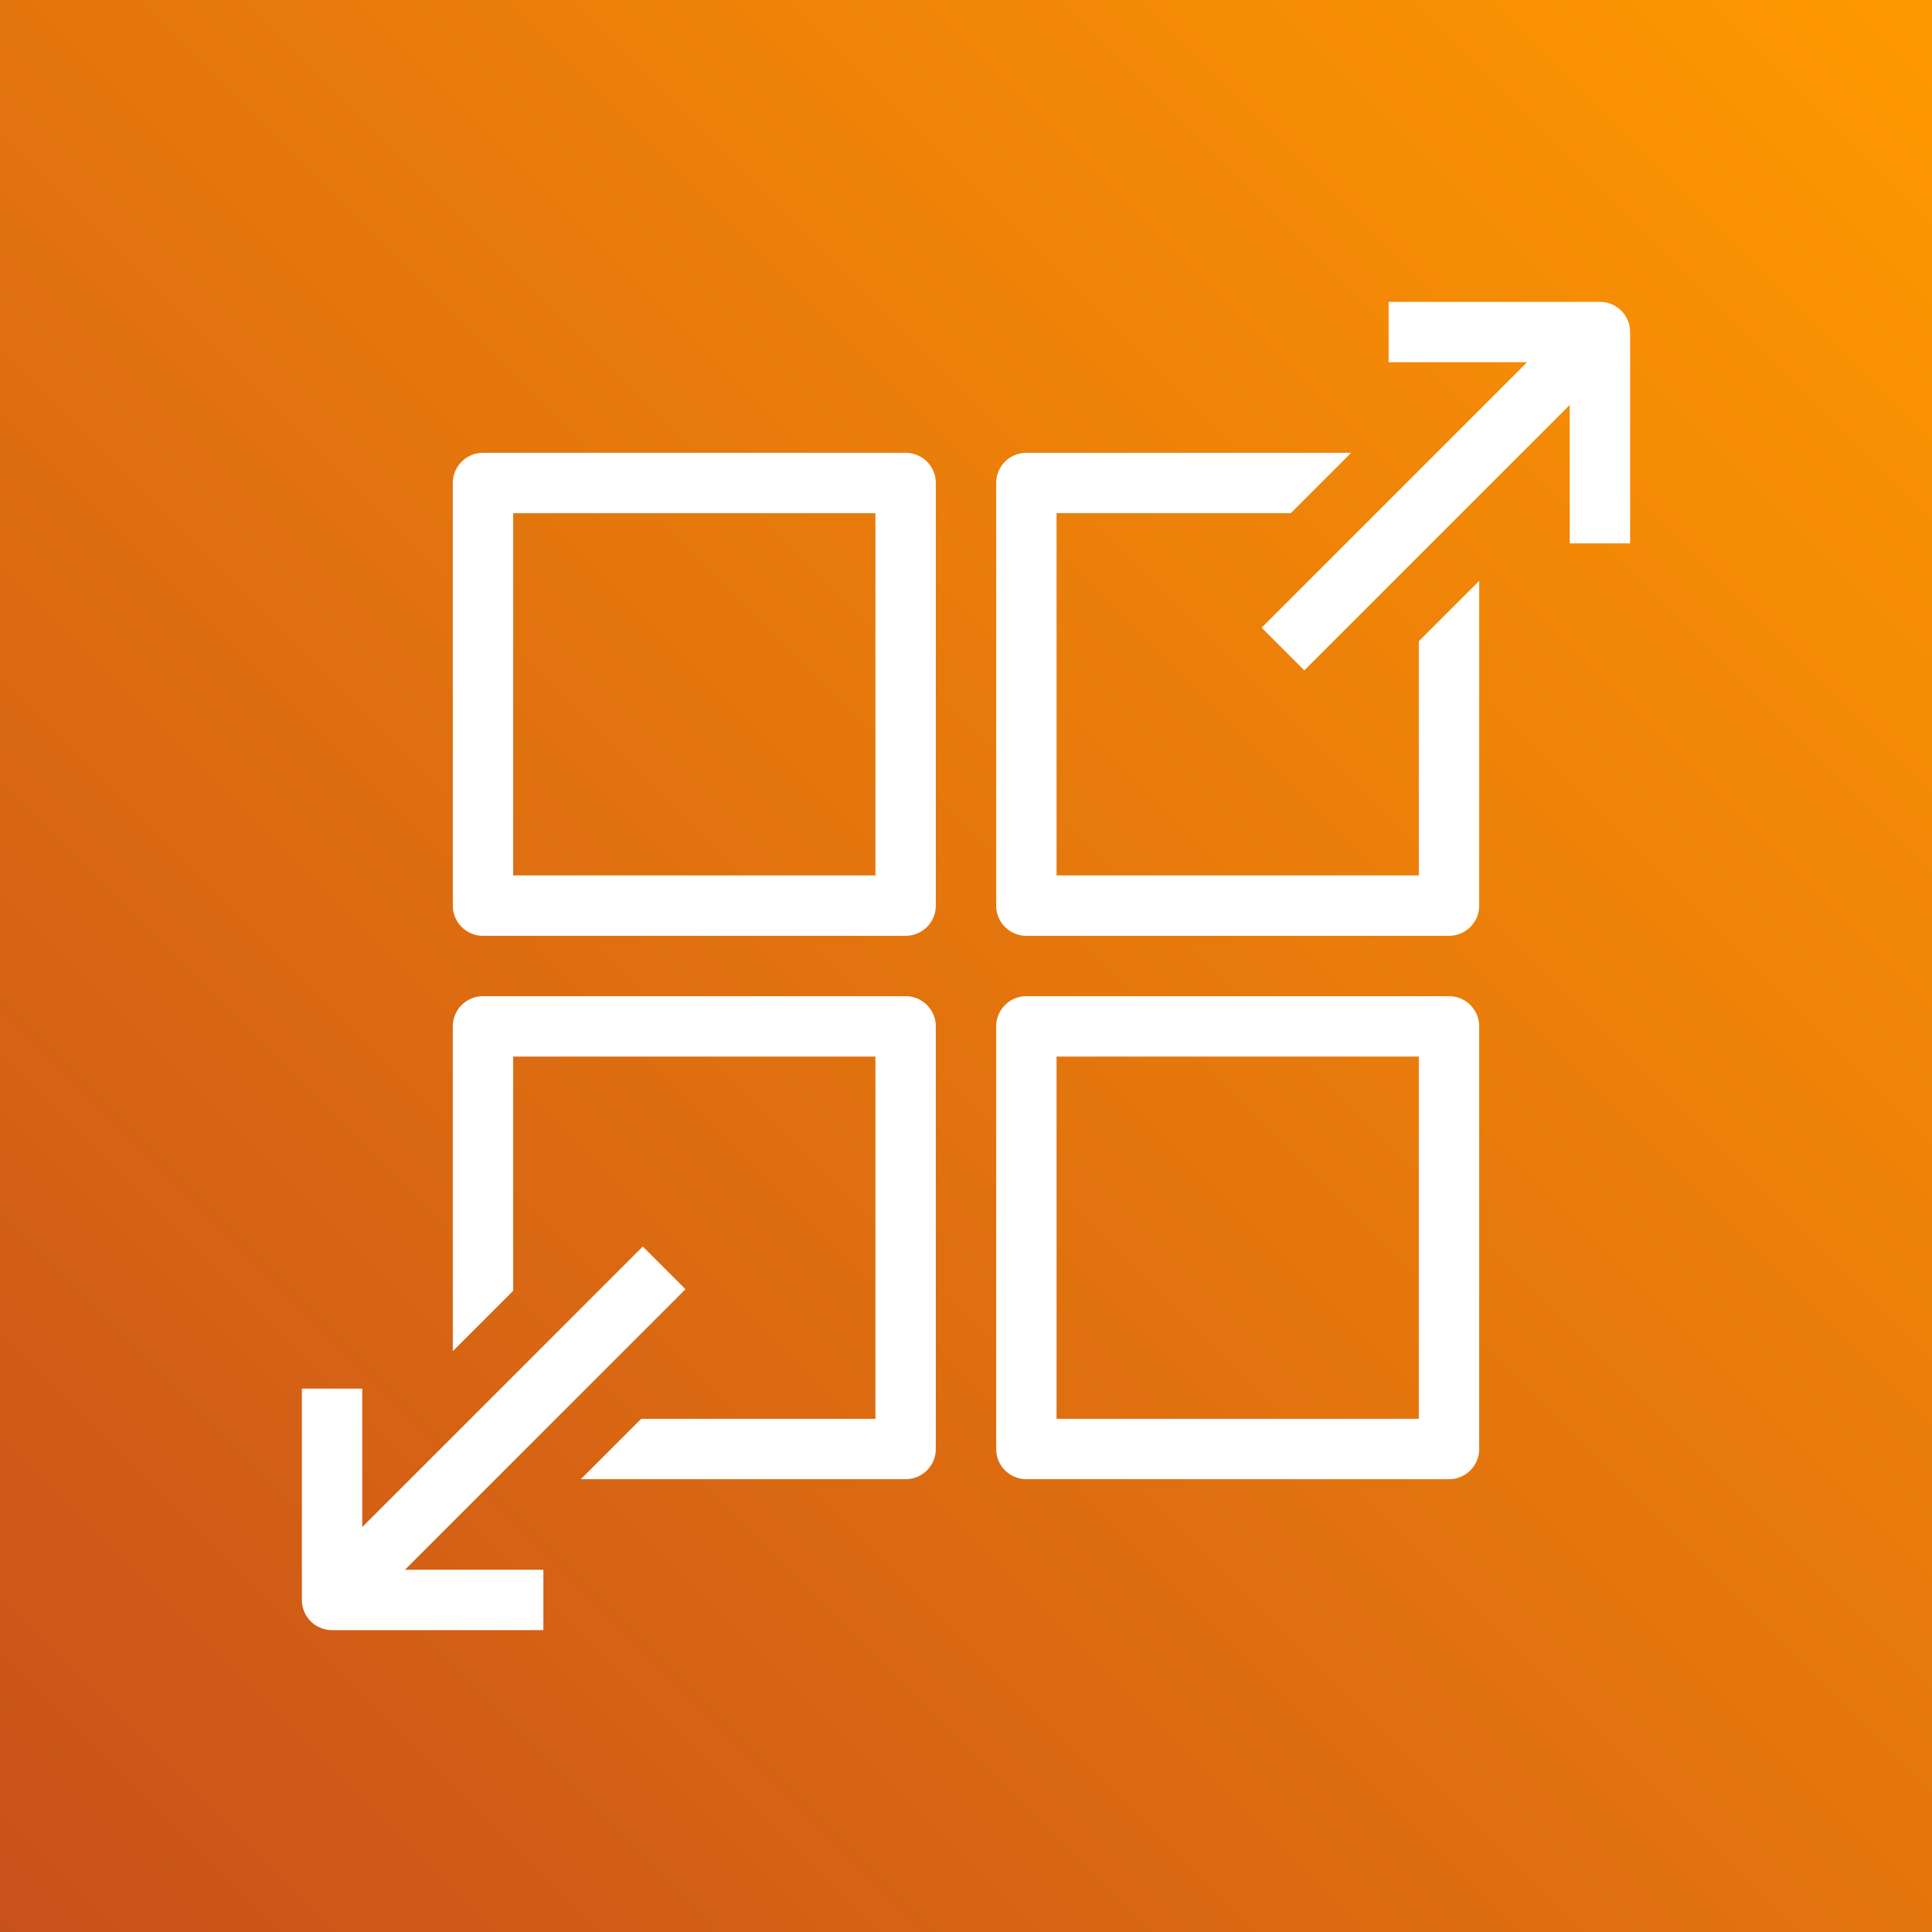
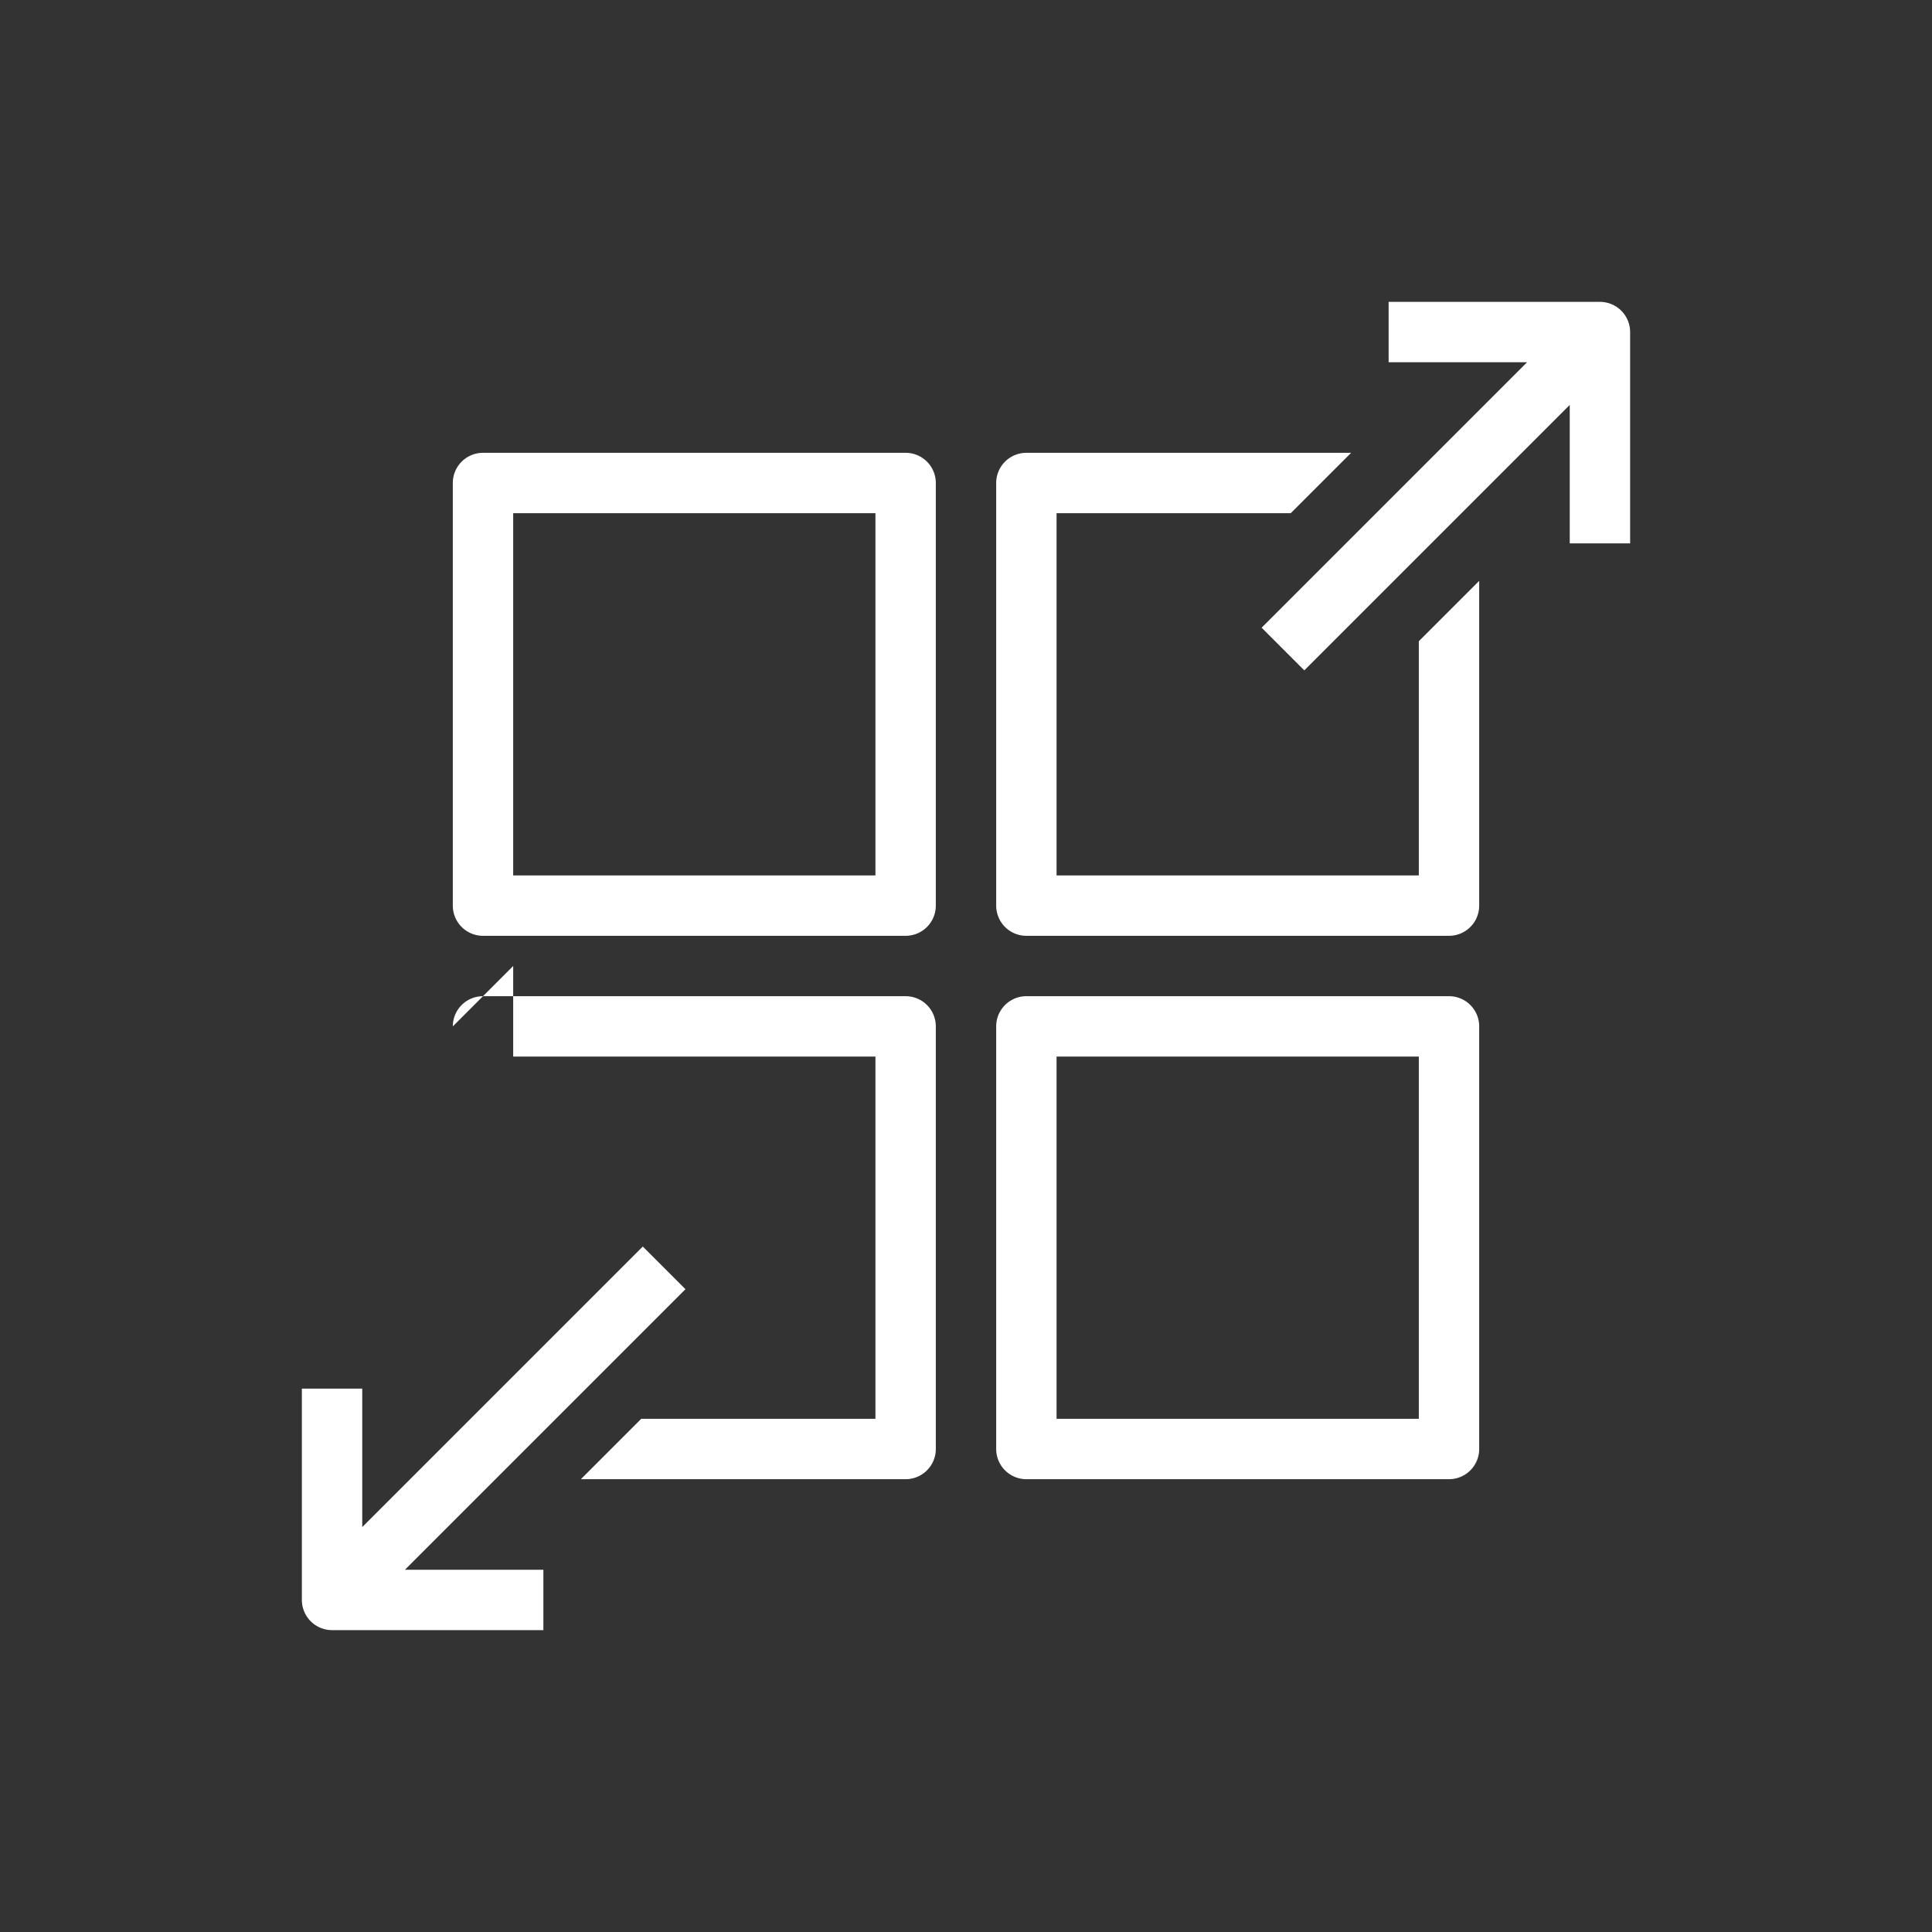
<svg xmlns="http://www.w3.org/2000/svg" viewBox="0 0 64 64">
  <rect x="0" y="0" width="64" height="64" fill="#333333" stroke="none" />
  <defs>
    <linearGradient id="ArchitectureAWSAppRunner_svg__a" x1="0%" x2="100%" y1="100%" y2="0%">
      <stop offset="0%" stop-color="#C8511B" />
      <stop offset="100%" stop-color="#F90" />
    </linearGradient>
  </defs>
  <g fill="none" fill-rule="evenodd">
-     <path fill="url(#ArchitectureAWSAppRunner_svg__a)" d="M0 0h64v64H0z" />
-     <path fill="#FFF" d="m22.707 42.707-1.414-1.414L12 50.586V46h-2v7a1 1 0 0 0 1 1h7v-2h-4.586l9.293-9.293ZM53 10h-7v2h4.586l-8.793 8.793 1.414 1.414L52 13.414V18h2v-7a1 1 0 0 0-1-1ZM35 47h12V35H35v12Zm14-13v14a1 1 0 0 1-1 1H34a1 1 0 0 1-1-1V34a1 1 0 0 1 1-1h14a1 1 0 0 1 1 1Zm-32-5h12V17H17v12Zm14-13v14a1 1 0 0 1-1 1H16a1 1 0 0 1-1-1V16a1 1 0 0 1 1-1h14a1 1 0 0 1 1 1Zm-1 17H16a1 1 0 0 0-1 1v10.758l2-2V35h12v12h-7.758l-2 2H30a1 1 0 0 0 1-1V34a1 1 0 0 0-1-1Zm17-11.758 2-2V30a1 1 0 0 1-1 1H34a1 1 0 0 1-1-1V16a1 1 0 0 1 1-1h10.758l-2 2H35v12h12v-7.758Z" />
+     <path fill="#FFF" d="m22.707 42.707-1.414-1.414L12 50.586V46h-2v7a1 1 0 0 0 1 1h7v-2h-4.586l9.293-9.293ZM53 10h-7v2h4.586l-8.793 8.793 1.414 1.414L52 13.414V18h2v-7a1 1 0 0 0-1-1ZM35 47h12V35H35v12Zm14-13v14a1 1 0 0 1-1 1H34a1 1 0 0 1-1-1V34a1 1 0 0 1 1-1h14a1 1 0 0 1 1 1Zm-32-5h12V17H17v12Zm14-13v14a1 1 0 0 1-1 1H16a1 1 0 0 1-1-1V16a1 1 0 0 1 1-1h14a1 1 0 0 1 1 1Zm-1 17H16a1 1 0 0 0-1 1l2-2V35h12v12h-7.758l-2 2H30a1 1 0 0 0 1-1V34a1 1 0 0 0-1-1Zm17-11.758 2-2V30a1 1 0 0 1-1 1H34a1 1 0 0 1-1-1V16a1 1 0 0 1 1-1h10.758l-2 2H35v12h12v-7.758Z" />
  </g>
</svg>